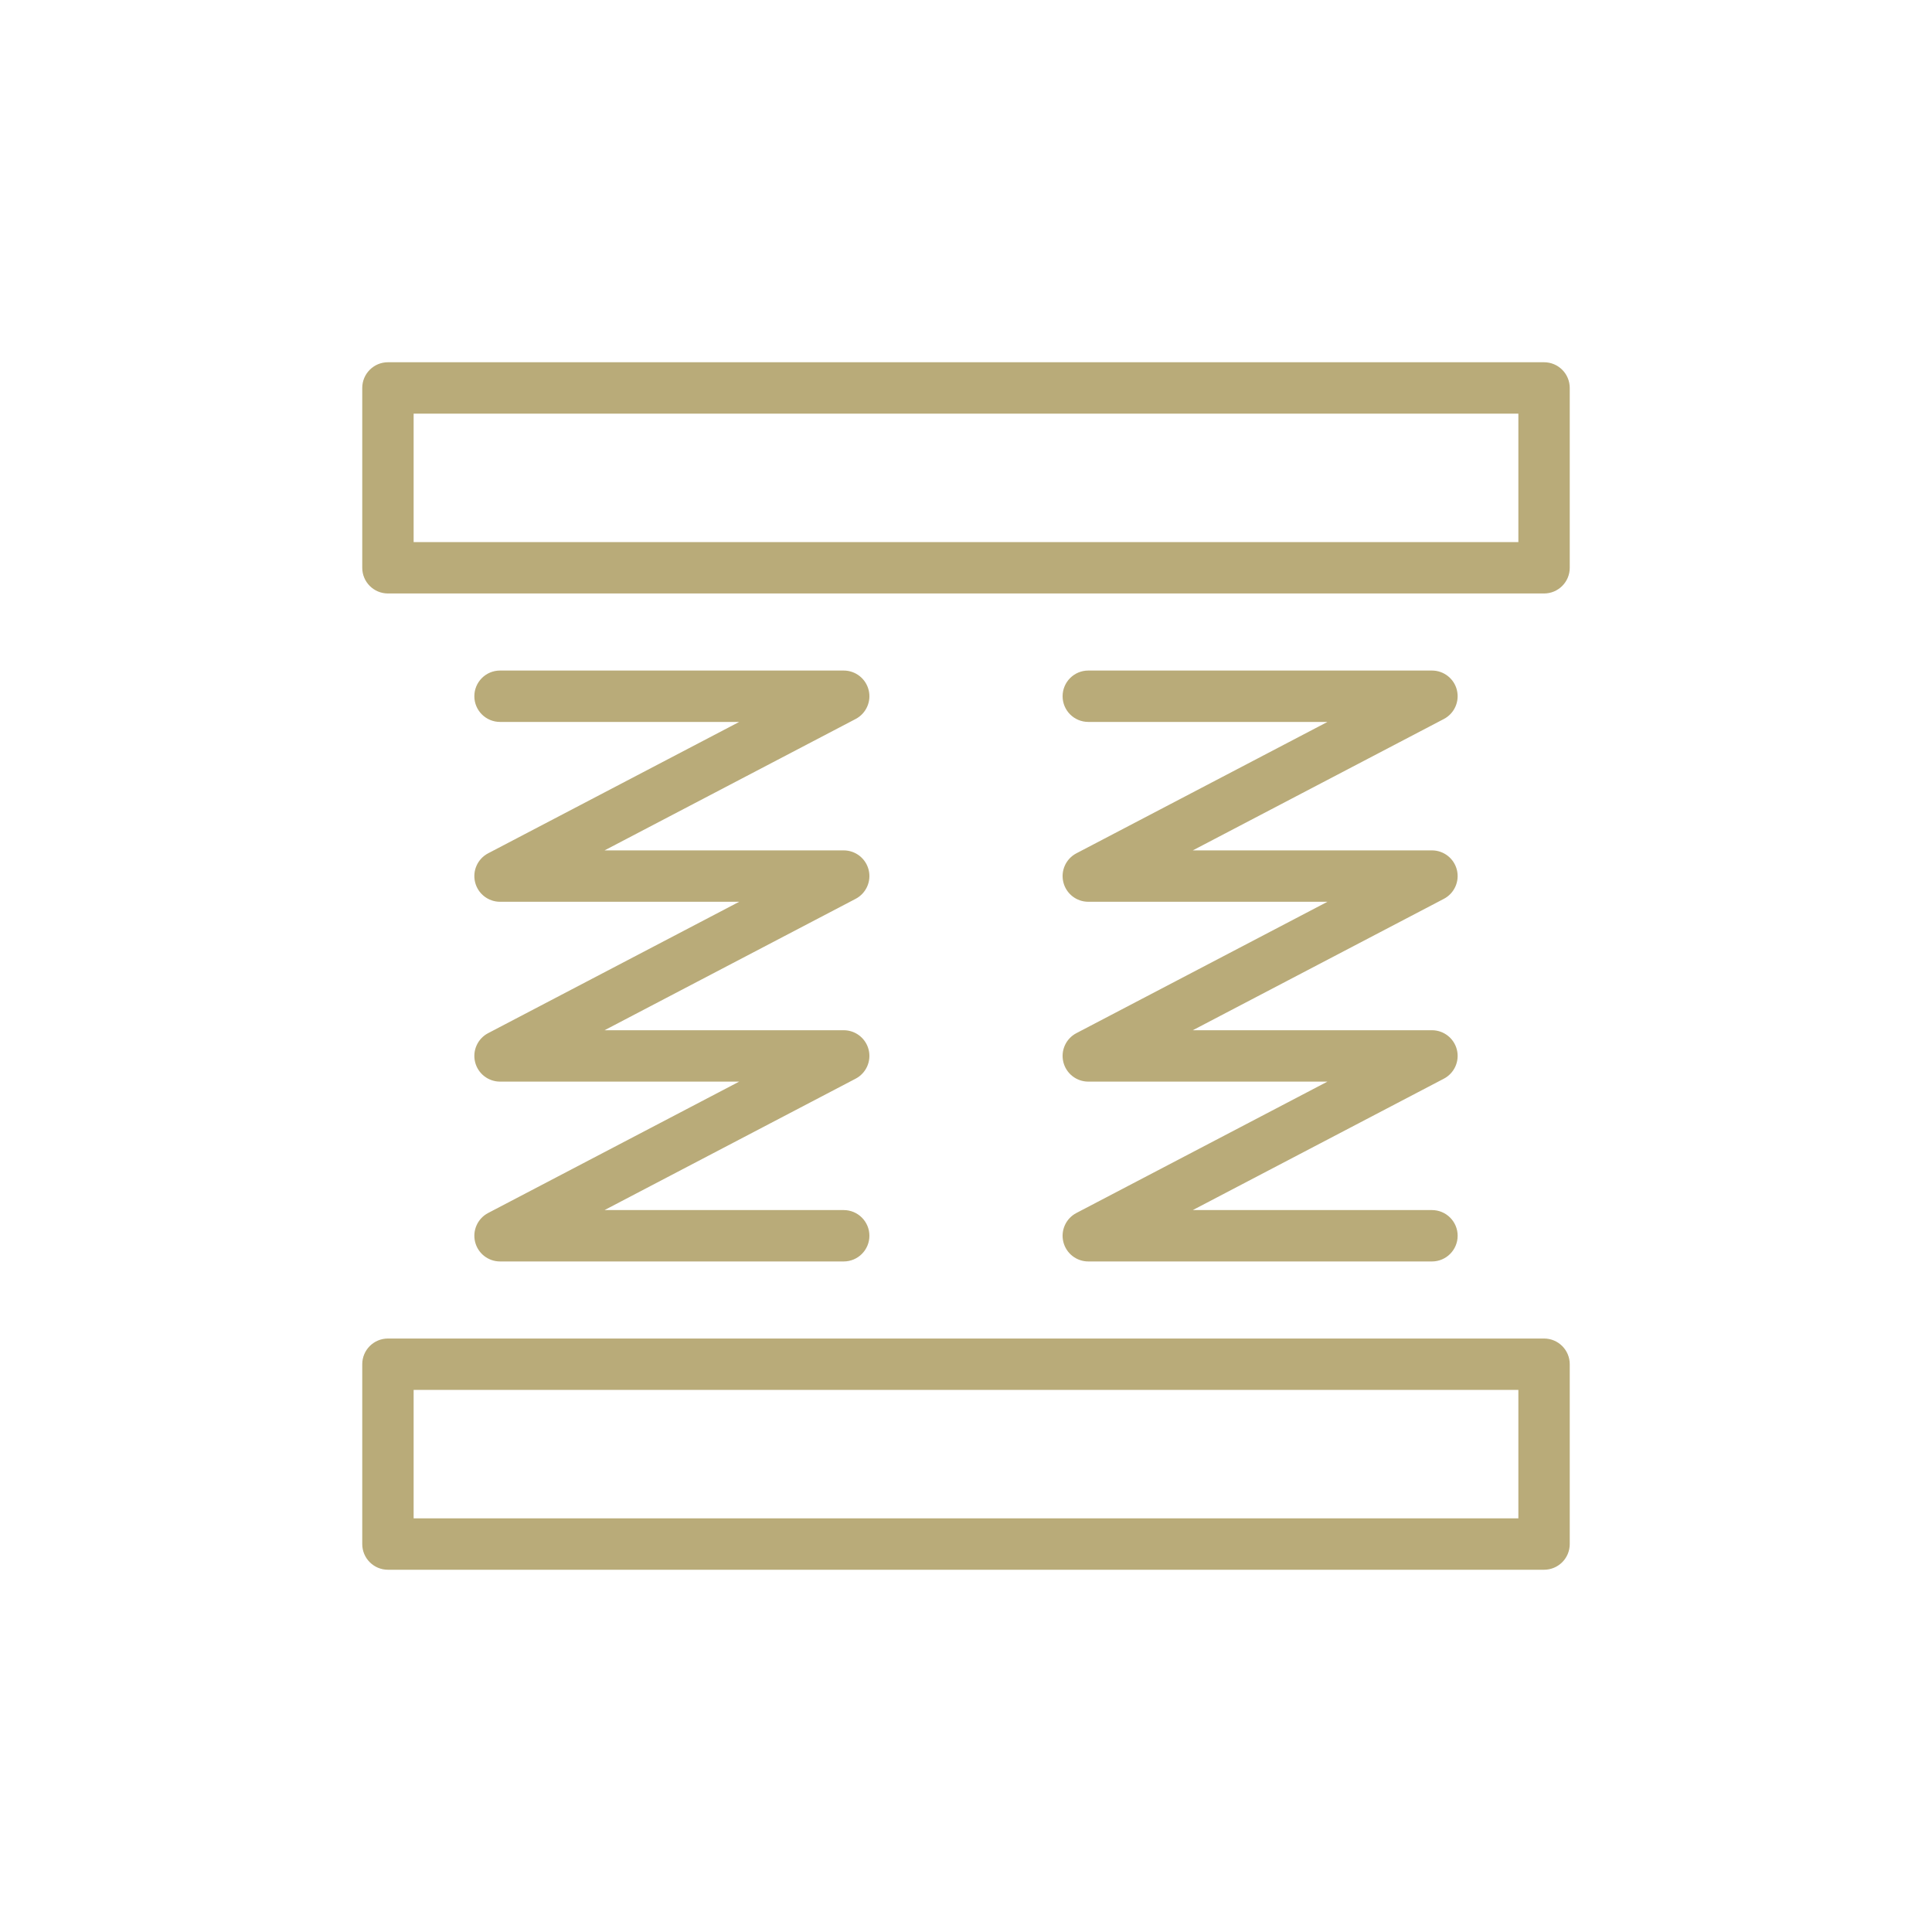
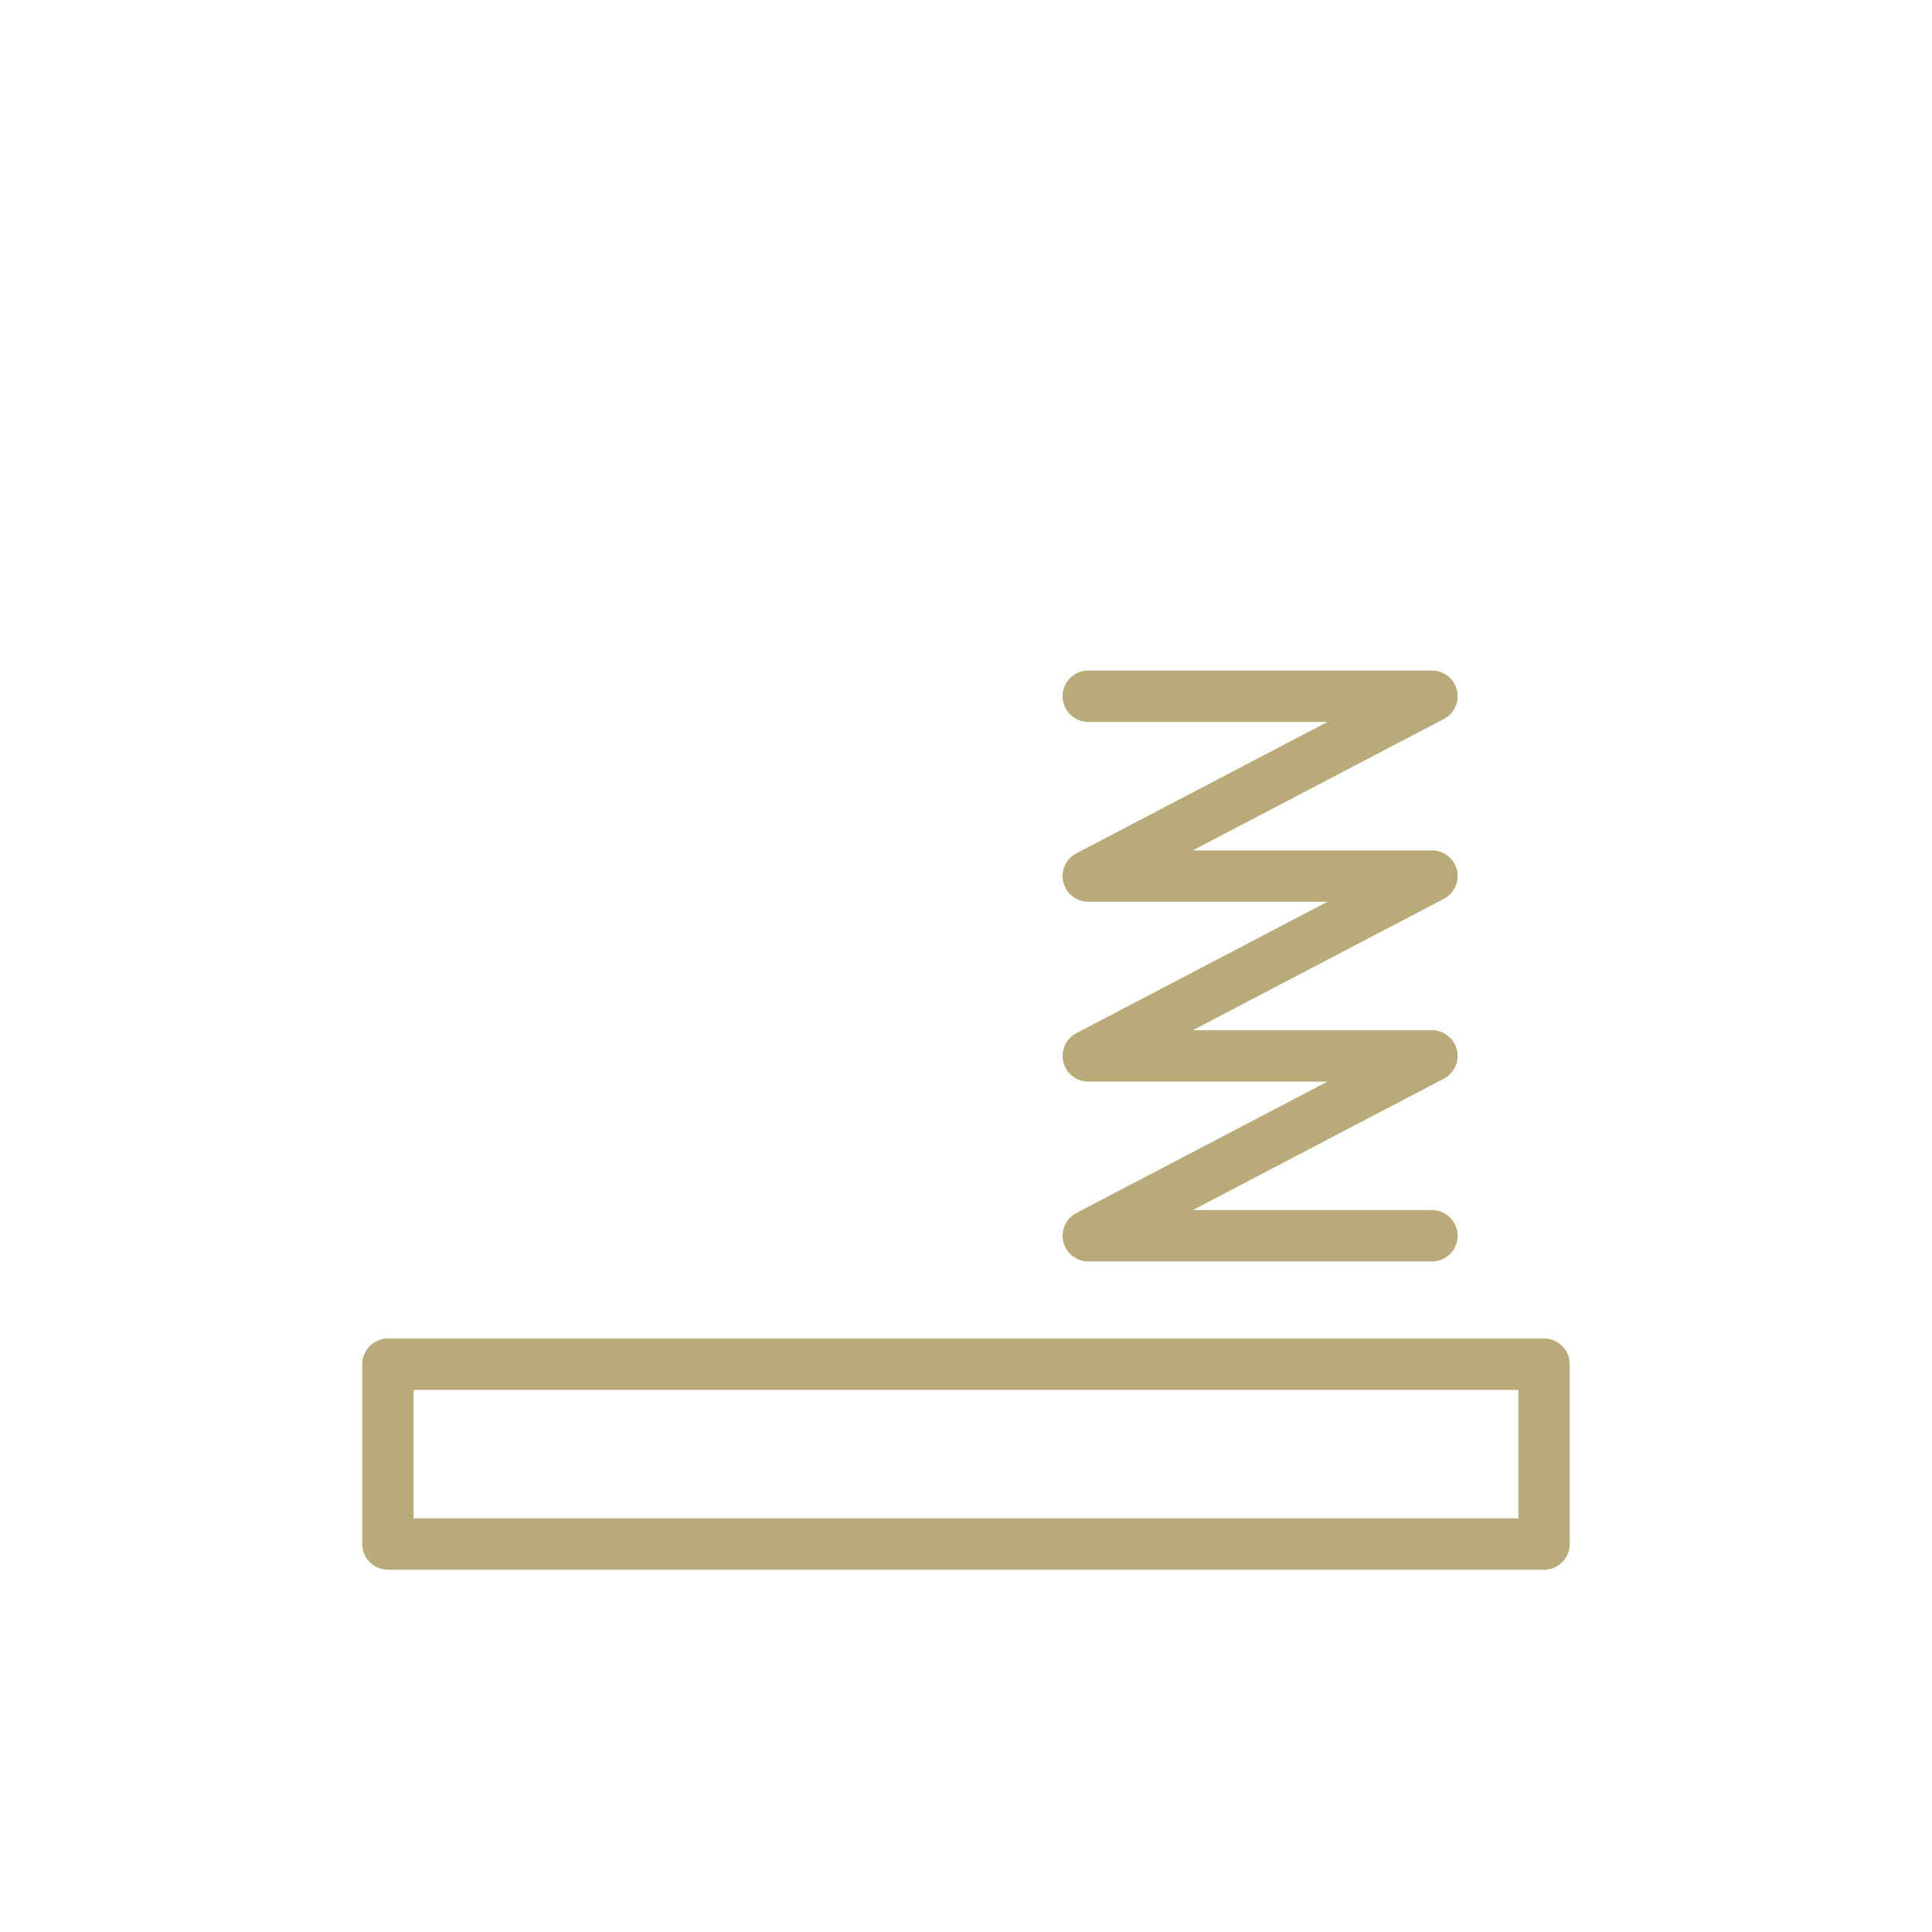
<svg xmlns="http://www.w3.org/2000/svg" viewBox="0 0 512 512" data-sanitized-data-name="Layer 1" data-name="Layer 1" id="Layer_1">
  <defs>
    <style>
      .cls-1 {
        fill: #b9ab79;
      }
    </style>
  </defs>
  <path d="M409.192,354.723H102.808c-3.76,0-6.808,3.049-6.808,6.808v47.66c0,3.76,3.049,6.808,6.808,6.808h306.383c3.76,0,6.808-3.049,6.808-6.808v-47.66c0-3.76-3.049-6.808-6.808-6.808ZM402.383,402.383H109.617v-34.042h292.766v34.042Z" class="cls-1" />
-   <path d="M409.192,96H102.808c-3.76,0-6.808,3.049-6.808,6.808v47.66c0,3.76,3.049,6.808,6.808,6.808h306.383c3.76,0,6.808-3.049,6.808-6.808v-47.66c0-3.76-3.049-6.808-6.808-6.808ZM402.383,143.66H109.617v-34.042h292.766v34.042Z" class="cls-1" />
-   <path d="M230.202,182.885c-.748-3.044-3.478-5.183-6.612-5.183h-91.075c-3.76,0-6.809,3.048-6.809,6.809s3.048,6.808,6.809,6.808h63.38l-66.536,34.819c-2.777,1.453-4.203,4.614-3.455,7.658.748,3.044,3.478,5.183,6.612,5.183h63.38l-66.536,34.819c-2.777,1.453-4.203,4.614-3.455,7.658.748,3.044,3.478,5.183,6.612,5.183h63.38l-66.536,34.819c-2.777,1.453-4.203,4.614-3.455,7.658.748,3.044,3.478,5.183,6.612,5.183h91.075c3.76,0,6.809-3.049,6.809-6.809s-3.049-6.808-6.809-6.808h-63.38l66.537-34.819c2.777-1.453,4.203-4.614,3.455-7.658s-3.478-5.183-6.612-5.183h-63.38l66.537-34.819c2.777-1.453,4.203-4.614,3.455-7.658-.748-3.044-3.478-5.183-6.612-5.183h-63.38l66.537-34.819c2.777-1.453,4.203-4.614,3.455-7.658Z" class="cls-1" />
  <path d="M386.097,182.885c-.748-3.044-3.477-5.183-6.612-5.183h-91.075c-3.76,0-6.809,3.048-6.809,6.809s3.049,6.808,6.809,6.808h63.38l-66.537,34.819c-2.777,1.453-4.203,4.614-3.455,7.658.748,3.044,3.477,5.183,6.611,5.183h63.38l-66.537,34.819c-2.777,1.453-4.203,4.614-3.455,7.658.748,3.044,3.477,5.183,6.611,5.183h63.38l-66.537,34.819c-2.777,1.453-4.203,4.614-3.455,7.658.748,3.044,3.477,5.183,6.611,5.183h91.075c3.76,0,6.809-3.049,6.809-6.809s-3.049-6.808-6.809-6.808h-63.38l66.536-34.819c2.777-1.453,4.203-4.614,3.455-7.658-.748-3.044-3.477-5.183-6.612-5.183h-63.38l66.536-34.819c2.777-1.453,4.203-4.614,3.455-7.658-.748-3.044-3.477-5.183-6.612-5.183h-63.38l66.536-34.819c2.777-1.453,4.203-4.614,3.455-7.658Z" class="cls-1" />
</svg>